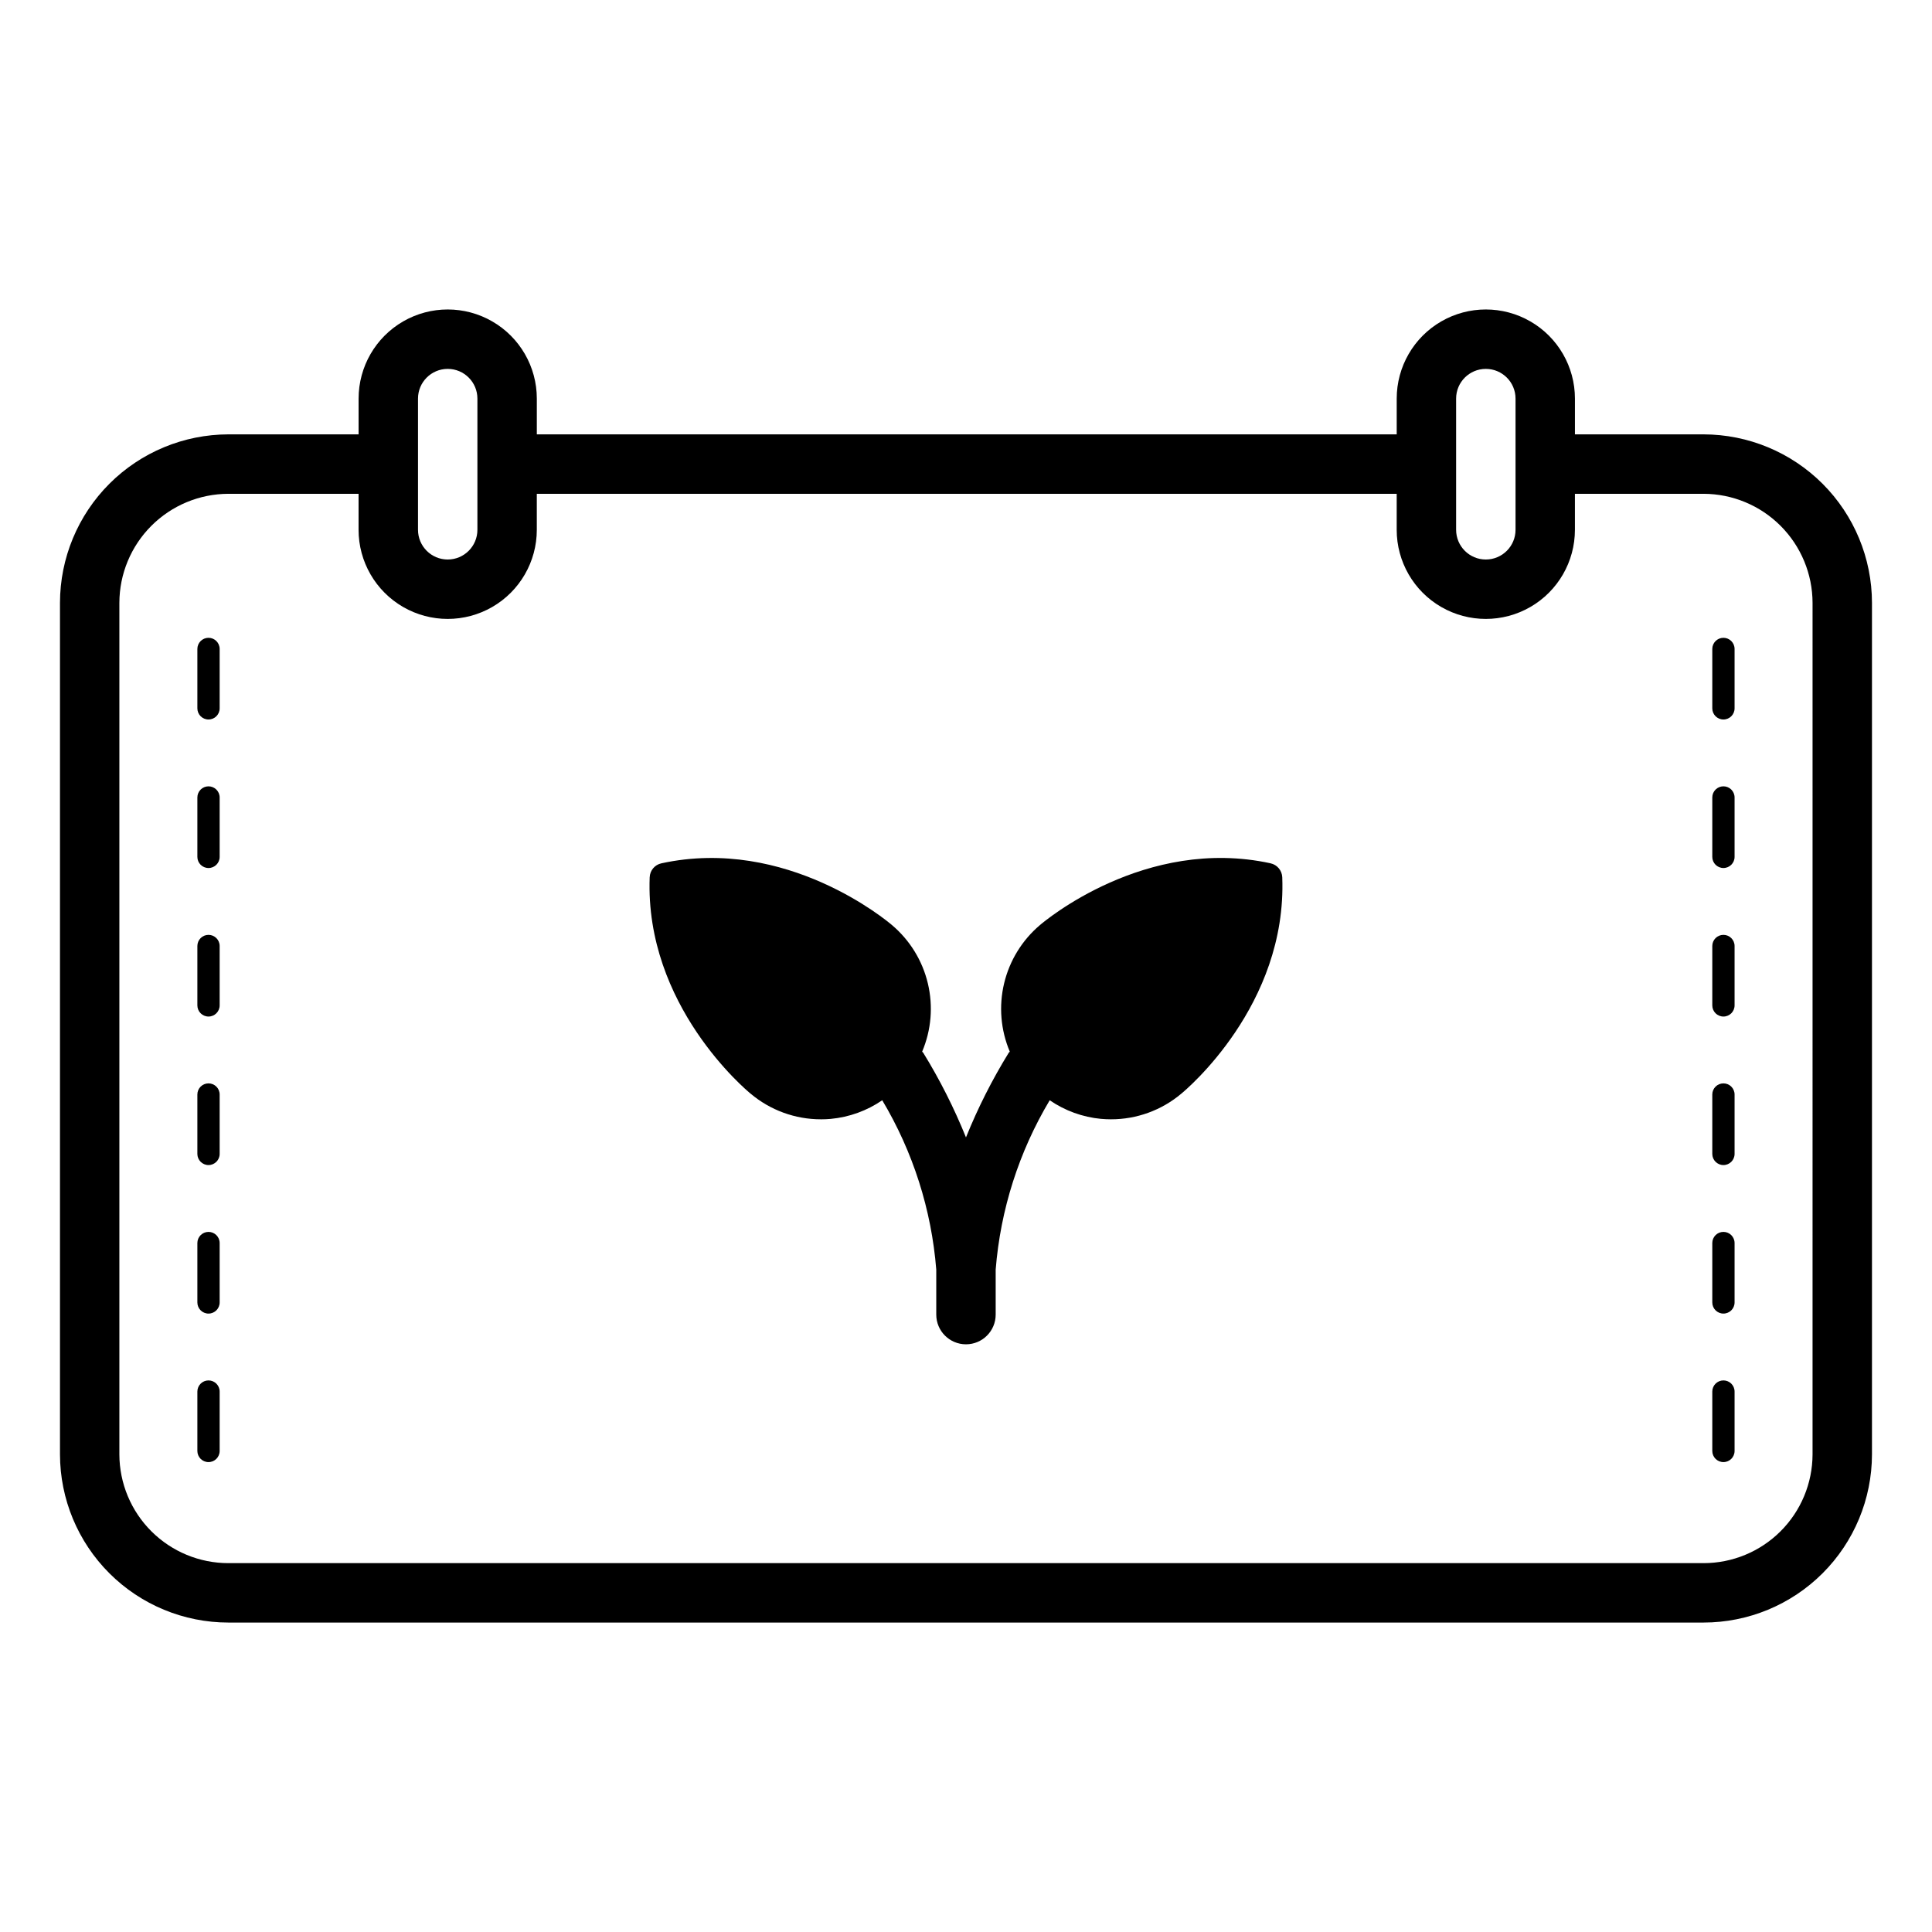
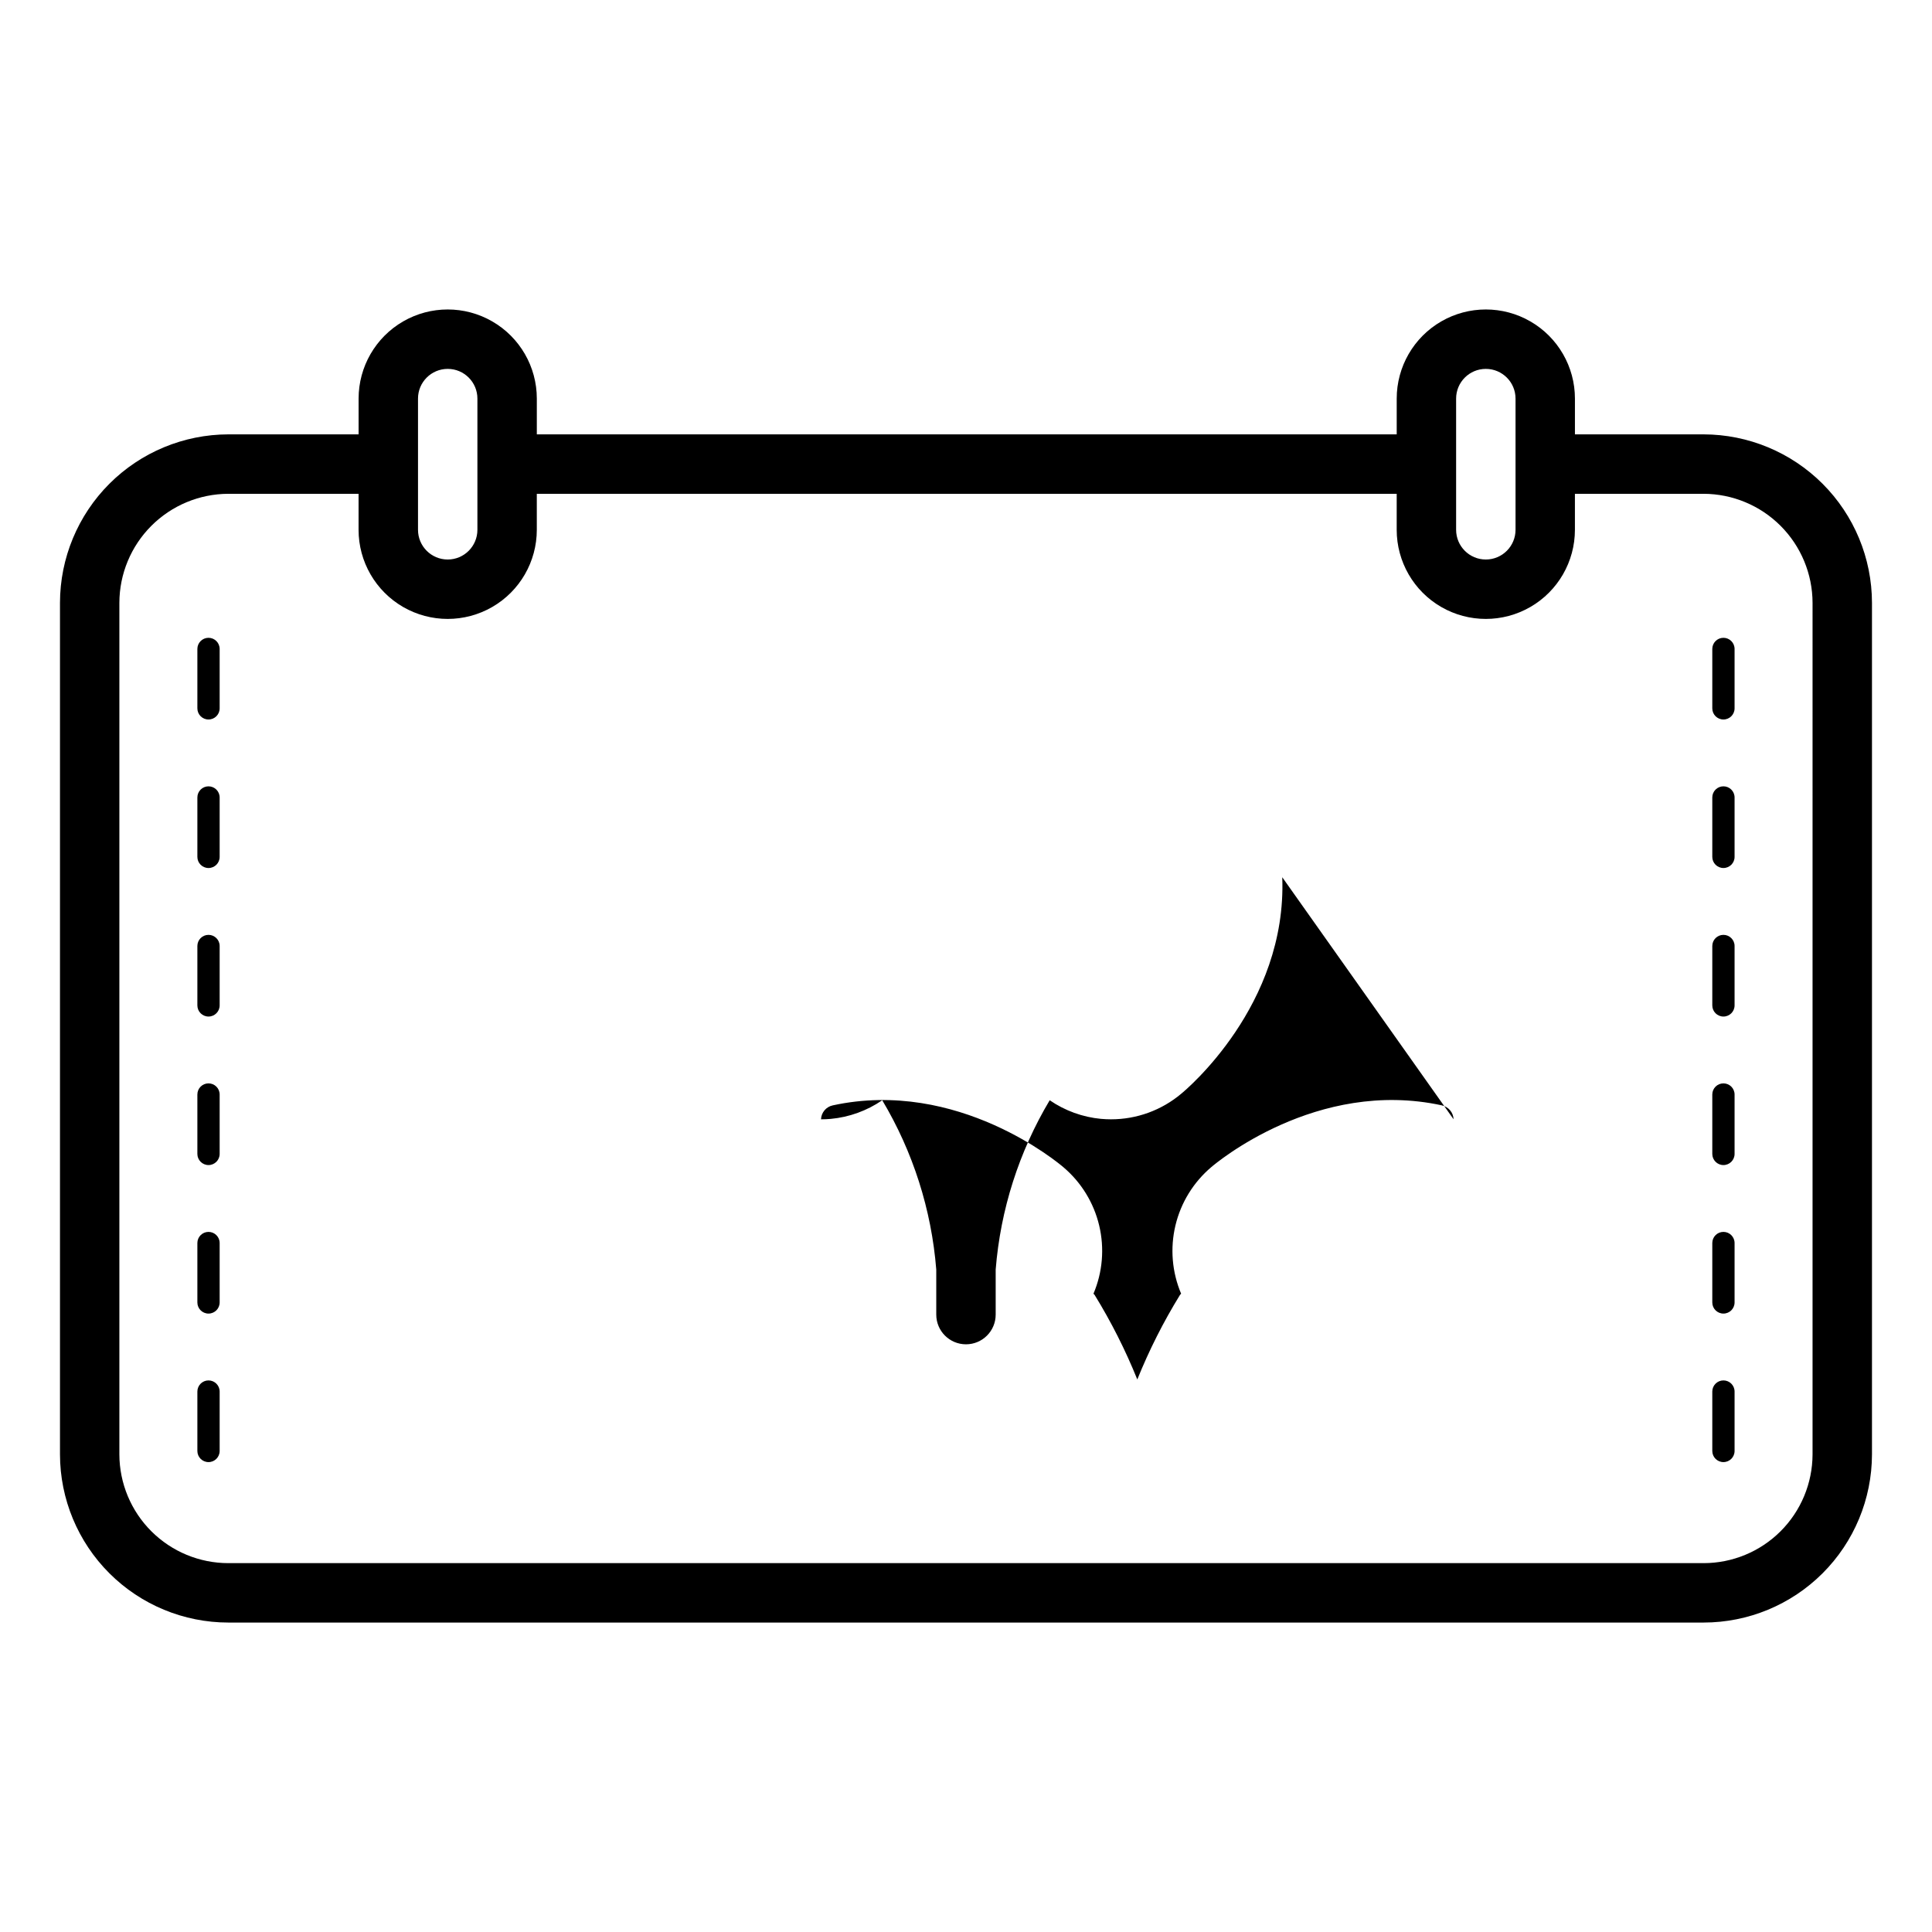
<svg xmlns="http://www.w3.org/2000/svg" fill="#000000" width="800px" height="800px" version="1.1" viewBox="144 144 512 512">
-   <path d="m595.46 259.11h-34.086v-9.48c0-8.438-4.5-16.234-11.809-20.453-7.305-4.219-16.309-4.219-23.617 0-7.305 4.219-11.805 12.016-11.805 20.453v9.48h-227.88v-9.48c0-8.438-4.5-16.234-11.809-20.453-7.305-4.219-16.309-4.219-23.617 0-7.305 4.219-11.805 12.016-11.805 20.453v9.48h-34.504c-11.832 0.02-23.176 4.727-31.543 13.094-8.363 8.367-13.074 19.711-13.09 31.543v225.69c0.02 11.824 4.731 23.156 13.102 31.508 8.367 8.355 19.707 13.047 31.531 13.047h390.93c11.824 0 23.164-4.691 31.535-13.047 8.367-8.352 13.078-19.684 13.098-31.508v-225.69c-0.016-11.832-4.723-23.176-13.09-31.543-8.367-8.367-19.711-13.074-31.543-13.094zm-65.574-9.48c0-4.348 3.523-7.871 7.871-7.871 4.348 0 7.875 3.523 7.875 7.871v34.77c0 4.348-3.527 7.875-7.875 7.875-4.348 0-7.871-3.527-7.871-7.875zm-275.11 0c0-4.348 3.523-7.871 7.871-7.871s7.871 3.523 7.871 7.871v34.77c0 4.348-3.523 7.875-7.871 7.875s-7.871-3.527-7.871-7.875zm369.57 279.81c-0.023 7.648-3.074 14.977-8.492 20.375-5.414 5.402-12.75 8.434-20.398 8.434h-390.93c-7.648 0-14.984-3.031-20.398-8.434-5.418-5.398-8.469-12.727-8.492-20.375v-225.69c0.02-7.656 3.07-14.996 8.484-20.41 5.414-5.414 12.75-8.461 20.406-8.48h34.5v9.547-0.004c0 8.438 4.504 16.234 11.809 20.453 7.309 4.219 16.309 4.219 23.617 0 7.309-4.219 11.809-12.016 11.809-20.453v-9.543h227.88v9.547-0.004c0 8.438 4.5 16.234 11.805 20.453 7.309 4.219 16.312 4.219 23.617 0 7.309-4.219 11.809-12.016 11.809-20.453v-9.543h34.086c7.656 0.02 14.992 3.066 20.406 8.48 5.414 5.414 8.465 12.754 8.484 20.41zm-20.664-16.664v15.742c0 1.633-1.32 2.953-2.953 2.953-1.629 0-2.953-1.32-2.953-2.953v-15.742c0-1.629 1.324-2.953 2.953-2.953 1.633 0 2.953 1.324 2.953 2.953zm0-39.359v15.742c0 1.633-1.32 2.953-2.953 2.953-1.629 0-2.953-1.32-2.953-2.953v-15.742c0-1.633 1.324-2.953 2.953-2.953 1.633 0 2.953 1.32 2.953 2.953zm0-118.08v15.746c0 1.629-1.32 2.949-2.953 2.949-1.629 0-2.953-1.32-2.953-2.949v-15.746c0-1.629 1.324-2.953 2.953-2.953 1.633 0 2.953 1.324 2.953 2.953zm0 39.359v15.746c0 1.629-1.32 2.953-2.953 2.953-1.629 0-2.953-1.324-2.953-2.953v-15.746c0-1.629 1.324-2.949 2.953-2.949 1.633 0 2.953 1.32 2.953 2.949zm0 39.359v15.746c0 1.629-1.32 2.953-2.953 2.953-1.629 0-2.953-1.324-2.953-2.953v-15.742c0-1.633 1.324-2.953 2.953-2.953 1.633 0 2.953 1.32 2.953 2.953zm0-118.08v15.746c0 1.633-1.32 2.953-2.953 2.953-1.629 0-2.953-1.32-2.953-2.953v-15.742c0-1.629 1.324-2.953 2.953-2.953 1.633 0 2.953 1.324 2.953 2.953zm-401.47 157.44v15.746c0 1.633-1.324 2.953-2.953 2.953-1.629 0-2.953-1.32-2.953-2.953v-15.742c0-1.633 1.324-2.953 2.953-2.953 1.629 0 2.953 1.32 2.953 2.953zm0 39.359v15.746c0 1.633-1.324 2.953-2.953 2.953-1.629 0-2.953-1.32-2.953-2.953v-15.742c0-1.629 1.324-2.953 2.953-2.953 1.629 0 2.953 1.324 2.953 2.953zm0-157.44v15.75c0 1.629-1.324 2.949-2.953 2.949-1.629 0-2.953-1.32-2.953-2.949v-15.746c0-1.629 1.324-2.953 2.953-2.953 1.629 0 2.953 1.324 2.953 2.953zm0-39.359v15.746c0 1.633-1.324 2.953-2.953 2.953-1.629 0-2.953-1.32-2.953-2.953v-15.742c0-1.629 1.324-2.953 2.953-2.953 1.629 0 2.953 1.324 2.953 2.953zm0 118.08v15.746c0 1.629-1.324 2.953-2.953 2.953-1.629 0-2.953-1.324-2.953-2.953v-15.742c0-1.633 1.324-2.953 2.953-2.953 1.629 0 2.953 1.32 2.953 2.953zm0-39.359v15.746c0 1.629-1.324 2.953-2.953 2.953-1.629 0-2.953-1.324-2.953-2.953v-15.746c0-1.629 1.324-2.949 2.953-2.949 1.629 0 2.953 1.32 2.953 2.949zm281.6-18.219c1.301 33.965-25.602 56.418-26.75 57.355-5.219 4.398-11.828 6.809-18.652 6.797-0.855 0-1.723-0.039-2.586-0.117l-0.004 0.004c-4.891-0.457-9.586-2.156-13.637-4.938-8.156 13.66-13.055 29.016-14.316 44.871v11.934c0 4.348-3.523 7.871-7.871 7.871s-7.875-3.523-7.875-7.871v-11.934c-1.262-15.855-6.16-31.211-14.316-44.871-4.051 2.781-8.746 4.481-13.637 4.938-0.863 0.078-1.73 0.117-2.586 0.117l-0.004-0.004c-6.84 0.008-13.461-2.41-18.688-6.824-1.109-0.906-28.012-23.363-26.715-57.324l0.004-0.004c0.066-1.793 1.344-3.312 3.102-3.688 33.18-7.219 60 15.414 61.125 16.383l-0.004-0.004c4.731 4.008 8.059 9.422 9.492 15.457 1.438 6.031 0.906 12.363-1.516 18.074 0.082 0.113 0.211 0.176 0.285 0.297l0.004-0.004c4.398 7.148 8.188 14.652 11.328 22.434 3.137-7.781 6.926-15.285 11.328-22.43 0.078-0.121 0.203-0.18 0.285-0.297-2.418-5.719-2.945-12.059-1.504-18.098 1.441-6.035 4.773-11.457 9.516-15.465 1.09-0.938 27.879-23.57 61.09-16.352v0.004c1.754 0.375 3.031 1.895 3.102 3.688z" />
+   <path d="m595.46 259.11h-34.086v-9.48c0-8.438-4.5-16.234-11.809-20.453-7.305-4.219-16.309-4.219-23.617 0-7.305 4.219-11.805 12.016-11.805 20.453v9.48h-227.88v-9.48c0-8.438-4.5-16.234-11.809-20.453-7.305-4.219-16.309-4.219-23.617 0-7.305 4.219-11.805 12.016-11.805 20.453v9.48h-34.504c-11.832 0.02-23.176 4.727-31.543 13.094-8.363 8.367-13.074 19.711-13.09 31.543v225.69c0.02 11.824 4.731 23.156 13.102 31.508 8.367 8.355 19.707 13.047 31.531 13.047h390.93c11.824 0 23.164-4.691 31.535-13.047 8.367-8.352 13.078-19.684 13.098-31.508v-225.69c-0.016-11.832-4.723-23.176-13.09-31.543-8.367-8.367-19.711-13.074-31.543-13.094zm-65.574-9.48c0-4.348 3.523-7.871 7.871-7.871 4.348 0 7.875 3.523 7.875 7.871v34.77c0 4.348-3.527 7.875-7.875 7.875-4.348 0-7.871-3.527-7.871-7.875zm-275.11 0c0-4.348 3.523-7.871 7.871-7.871s7.871 3.523 7.871 7.871v34.77c0 4.348-3.523 7.875-7.871 7.875s-7.871-3.527-7.871-7.875zm369.57 279.81c-0.023 7.648-3.074 14.977-8.492 20.375-5.414 5.402-12.75 8.434-20.398 8.434h-390.93c-7.648 0-14.984-3.031-20.398-8.434-5.418-5.398-8.469-12.727-8.492-20.375v-225.69c0.02-7.656 3.07-14.996 8.484-20.41 5.414-5.414 12.75-8.461 20.406-8.48h34.5v9.547-0.004c0 8.438 4.504 16.234 11.809 20.453 7.309 4.219 16.309 4.219 23.617 0 7.309-4.219 11.809-12.016 11.809-20.453v-9.543h227.88v9.547-0.004c0 8.438 4.5 16.234 11.805 20.453 7.309 4.219 16.312 4.219 23.617 0 7.309-4.219 11.809-12.016 11.809-20.453v-9.543h34.086c7.656 0.02 14.992 3.066 20.406 8.48 5.414 5.414 8.465 12.754 8.484 20.41zm-20.664-16.664v15.742c0 1.633-1.32 2.953-2.953 2.953-1.629 0-2.953-1.32-2.953-2.953v-15.742c0-1.629 1.324-2.953 2.953-2.953 1.633 0 2.953 1.324 2.953 2.953zm0-39.359v15.742c0 1.633-1.32 2.953-2.953 2.953-1.629 0-2.953-1.32-2.953-2.953v-15.742c0-1.633 1.324-2.953 2.953-2.953 1.633 0 2.953 1.32 2.953 2.953zm0-118.08v15.746c0 1.629-1.32 2.949-2.953 2.949-1.629 0-2.953-1.32-2.953-2.949v-15.746c0-1.629 1.324-2.953 2.953-2.953 1.633 0 2.953 1.324 2.953 2.953zm0 39.359v15.746c0 1.629-1.32 2.953-2.953 2.953-1.629 0-2.953-1.324-2.953-2.953v-15.746c0-1.629 1.324-2.949 2.953-2.949 1.633 0 2.953 1.32 2.953 2.949zm0 39.359v15.746c0 1.629-1.32 2.953-2.953 2.953-1.629 0-2.953-1.324-2.953-2.953v-15.742c0-1.633 1.324-2.953 2.953-2.953 1.633 0 2.953 1.32 2.953 2.953zm0-118.08v15.746c0 1.633-1.32 2.953-2.953 2.953-1.629 0-2.953-1.32-2.953-2.953v-15.742c0-1.629 1.324-2.953 2.953-2.953 1.633 0 2.953 1.324 2.953 2.953zm-401.47 157.44v15.746c0 1.633-1.324 2.953-2.953 2.953-1.629 0-2.953-1.32-2.953-2.953v-15.742c0-1.633 1.324-2.953 2.953-2.953 1.629 0 2.953 1.32 2.953 2.953zm0 39.359v15.746c0 1.633-1.324 2.953-2.953 2.953-1.629 0-2.953-1.32-2.953-2.953v-15.742c0-1.629 1.324-2.953 2.953-2.953 1.629 0 2.953 1.324 2.953 2.953zm0-157.44v15.75c0 1.629-1.324 2.949-2.953 2.949-1.629 0-2.953-1.32-2.953-2.949v-15.746c0-1.629 1.324-2.953 2.953-2.953 1.629 0 2.953 1.324 2.953 2.953zm0-39.359v15.746c0 1.633-1.324 2.953-2.953 2.953-1.629 0-2.953-1.32-2.953-2.953v-15.742c0-1.629 1.324-2.953 2.953-2.953 1.629 0 2.953 1.324 2.953 2.953zm0 118.08v15.746c0 1.629-1.324 2.953-2.953 2.953-1.629 0-2.953-1.324-2.953-2.953v-15.742c0-1.633 1.324-2.953 2.953-2.953 1.629 0 2.953 1.32 2.953 2.953zm0-39.359v15.746c0 1.629-1.324 2.953-2.953 2.953-1.629 0-2.953-1.324-2.953-2.953v-15.746c0-1.629 1.324-2.949 2.953-2.949 1.629 0 2.953 1.32 2.953 2.949zm281.6-18.219c1.301 33.965-25.602 56.418-26.75 57.355-5.219 4.398-11.828 6.809-18.652 6.797-0.855 0-1.723-0.039-2.586-0.117l-0.004 0.004c-4.891-0.457-9.586-2.156-13.637-4.938-8.156 13.66-13.055 29.016-14.316 44.871v11.934c0 4.348-3.523 7.871-7.871 7.871s-7.875-3.523-7.875-7.871v-11.934c-1.262-15.855-6.16-31.211-14.316-44.871-4.051 2.781-8.746 4.481-13.637 4.938-0.863 0.078-1.73 0.117-2.586 0.117l-0.004-0.004l0.004-0.004c0.066-1.793 1.344-3.312 3.102-3.688 33.18-7.219 60 15.414 61.125 16.383l-0.004-0.004c4.731 4.008 8.059 9.422 9.492 15.457 1.438 6.031 0.906 12.363-1.516 18.074 0.082 0.113 0.211 0.176 0.285 0.297l0.004-0.004c4.398 7.148 8.188 14.652 11.328 22.434 3.137-7.781 6.926-15.285 11.328-22.43 0.078-0.121 0.203-0.18 0.285-0.297-2.418-5.719-2.945-12.059-1.504-18.098 1.441-6.035 4.773-11.457 9.516-15.465 1.09-0.938 27.879-23.57 61.09-16.352v0.004c1.754 0.375 3.031 1.895 3.102 3.688z" />
</svg>